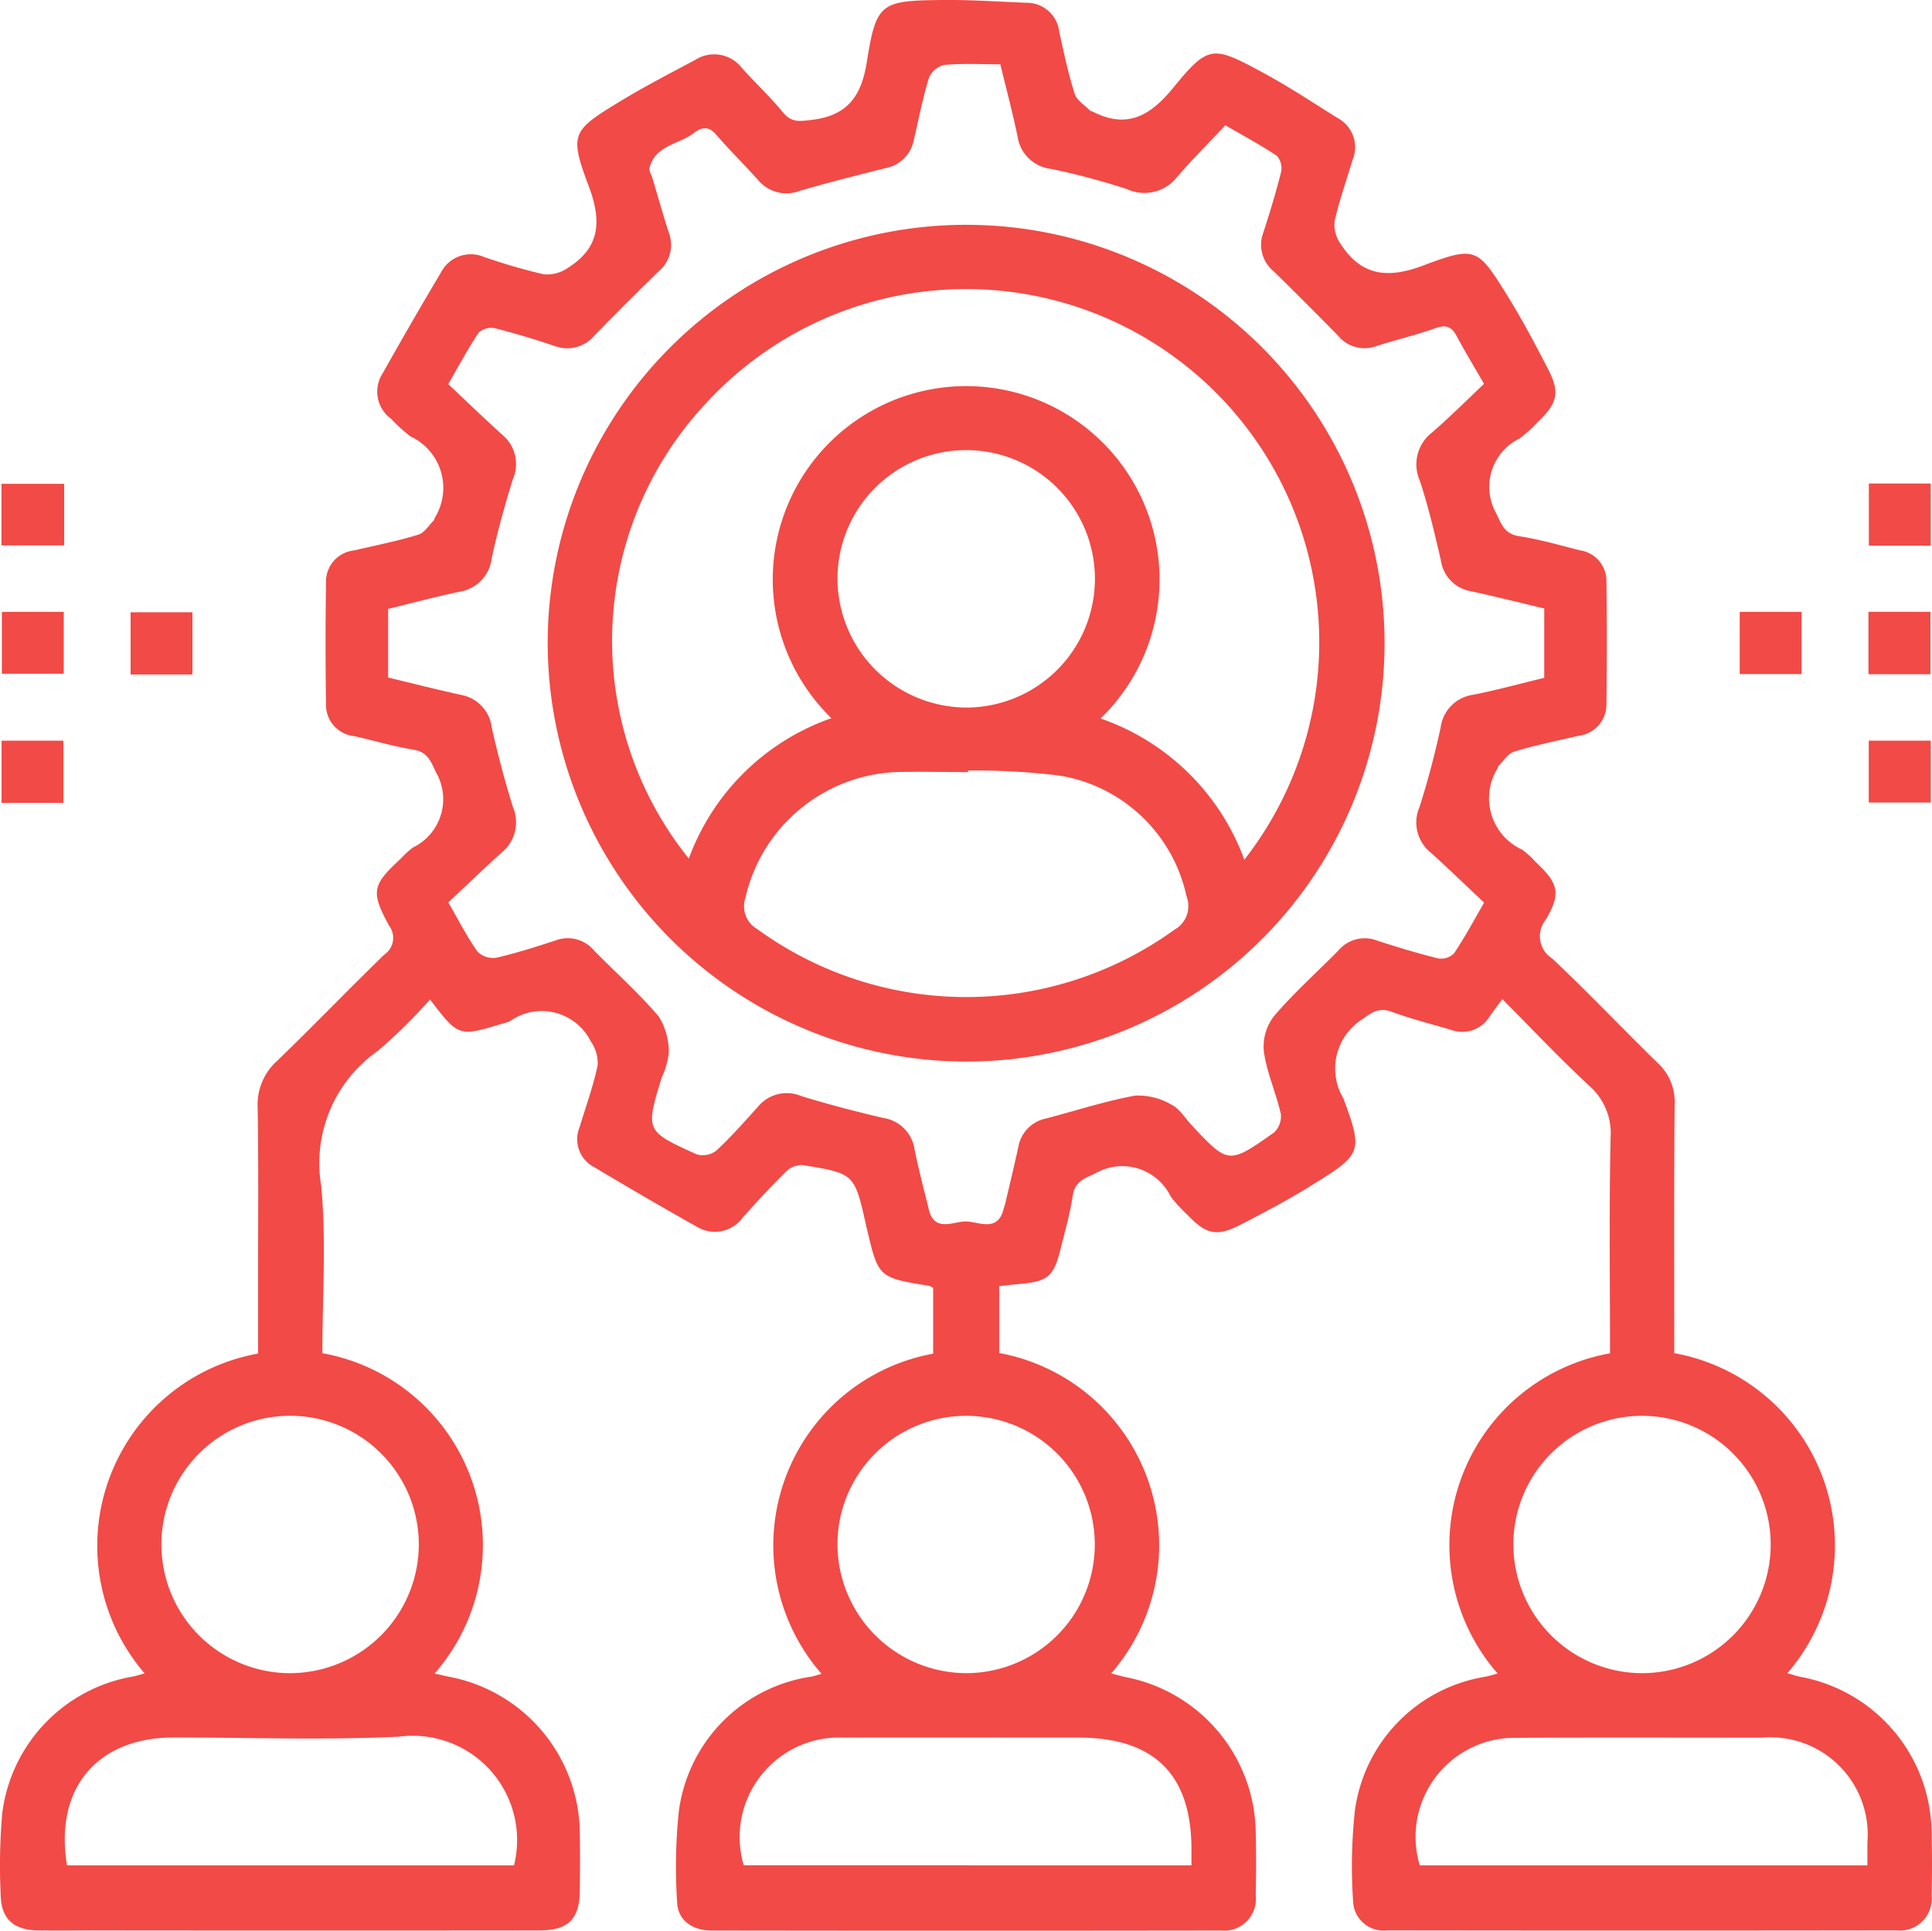
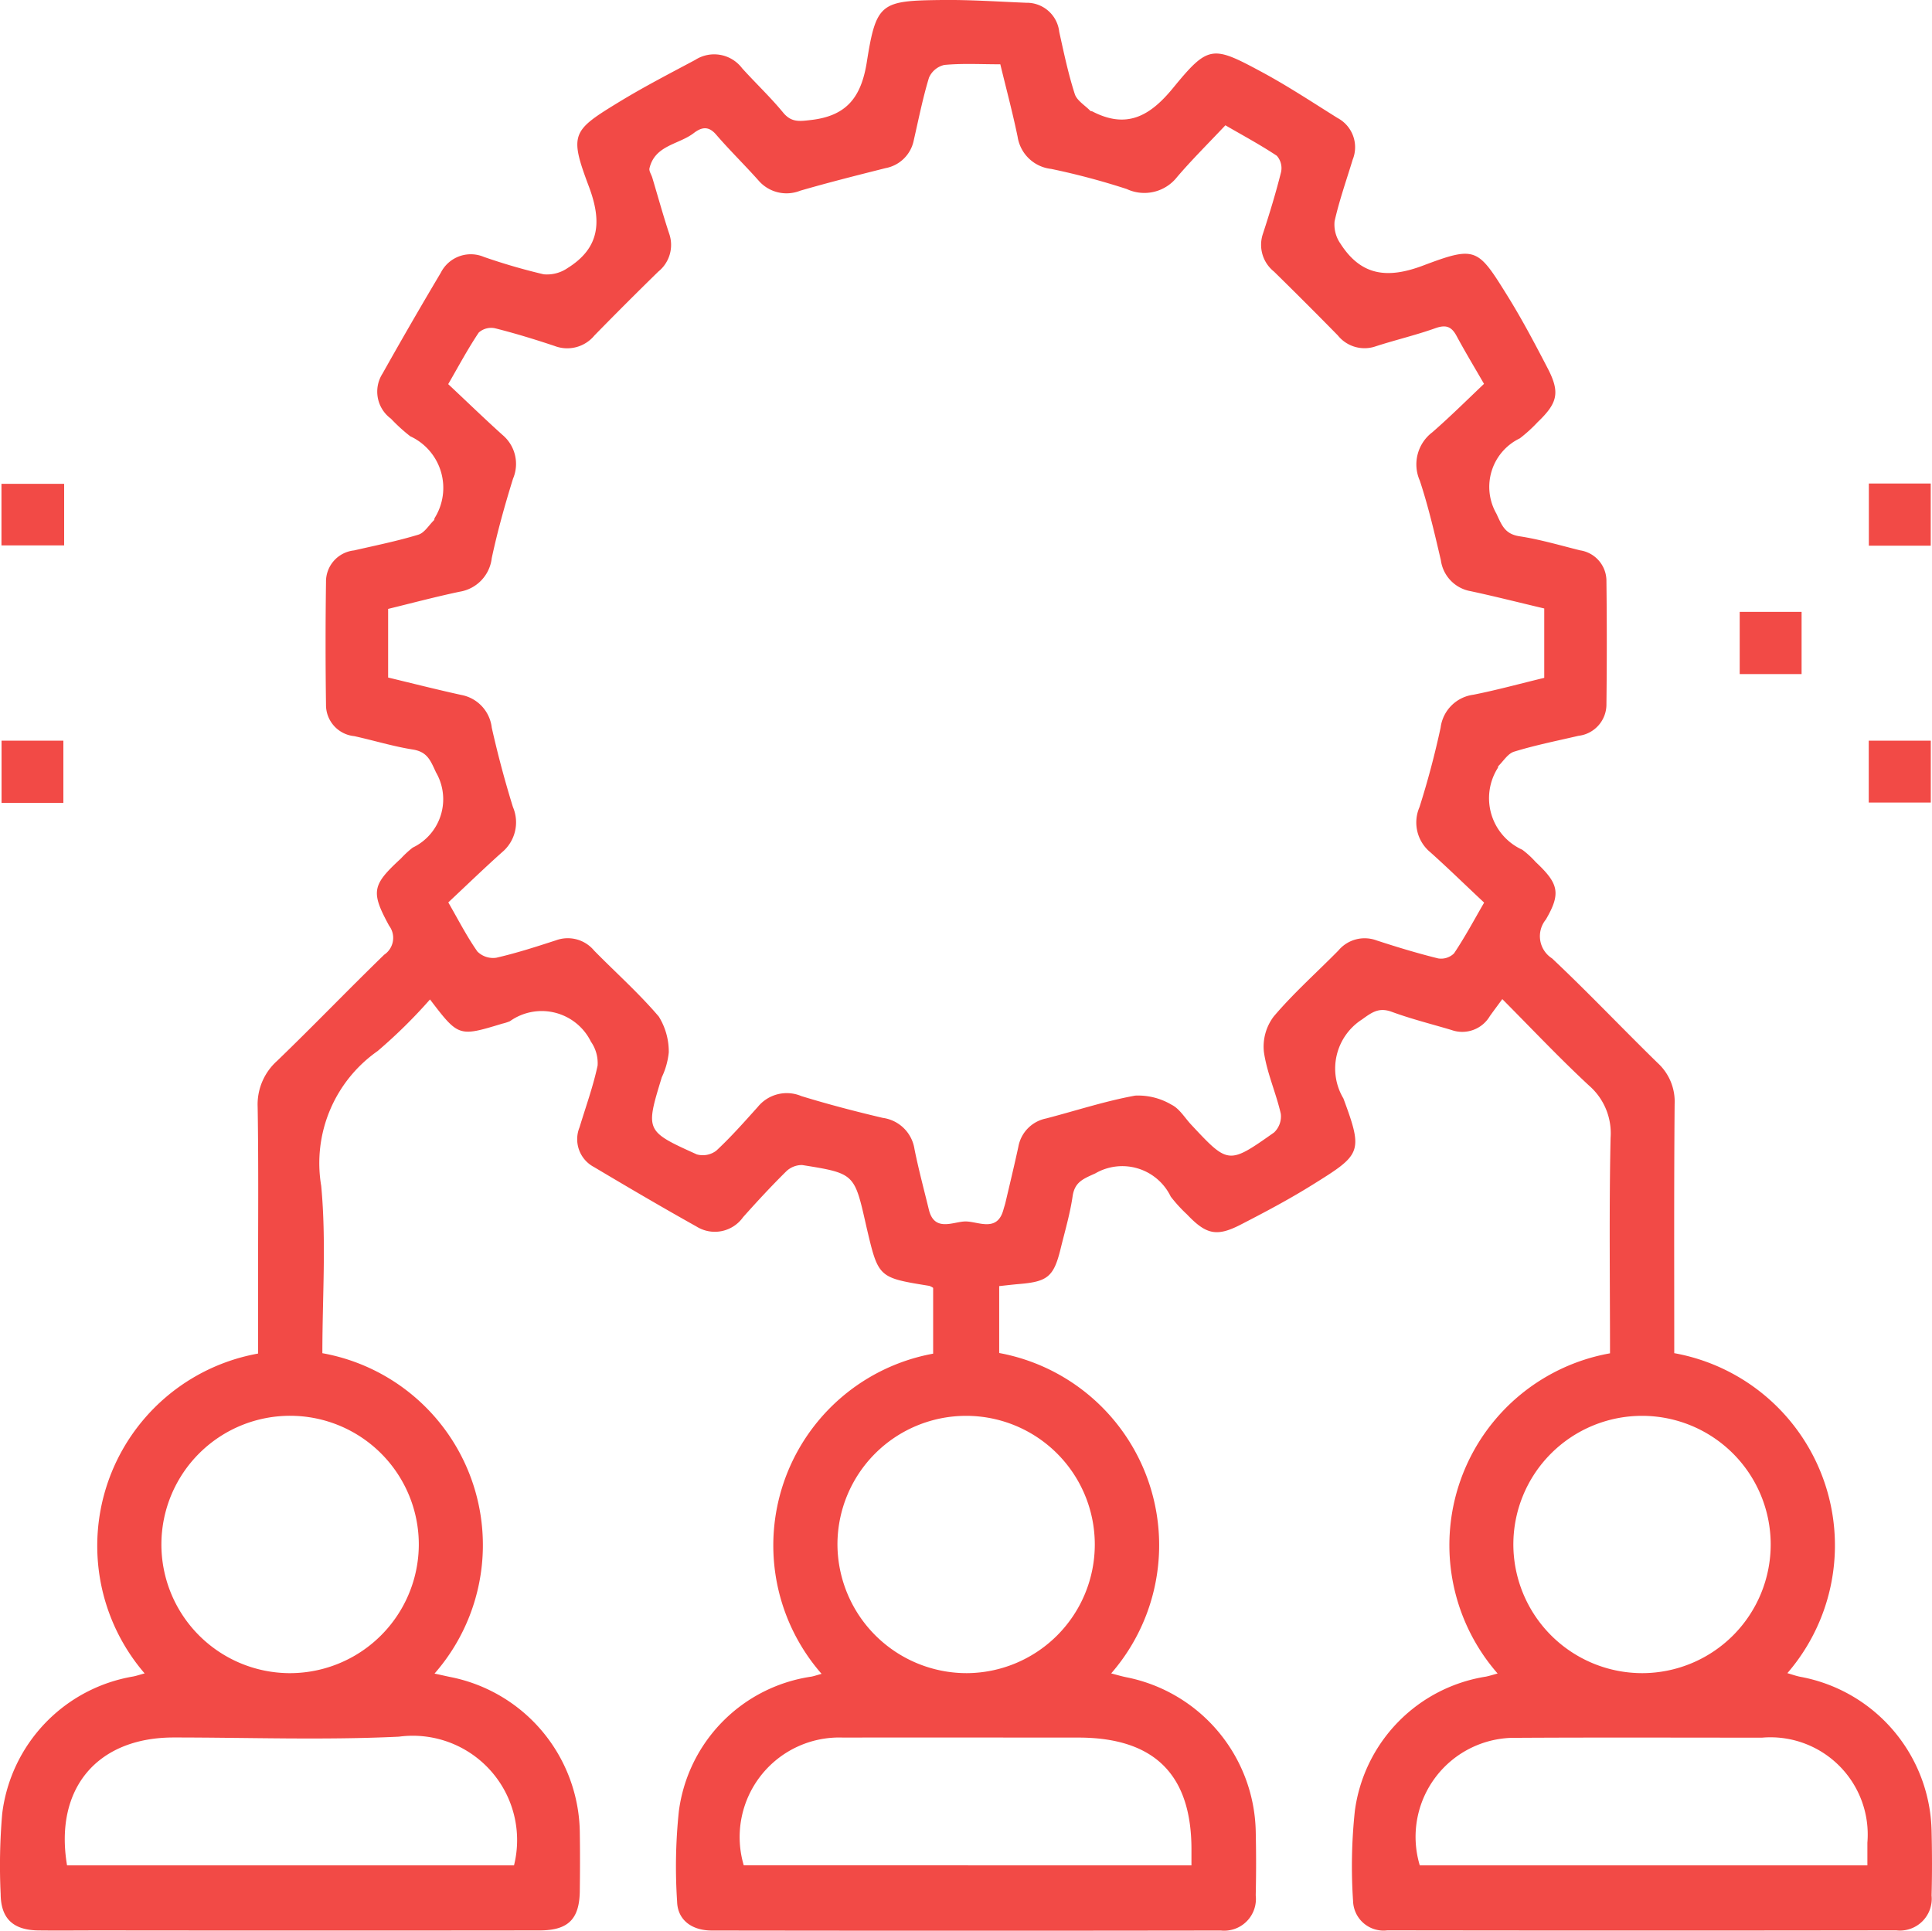
<svg xmlns="http://www.w3.org/2000/svg" width="62.102" height="62.068" viewBox="0 0 62.102 62.068">
  <defs>
    <style>.a{fill:#f24a46;}</style>
  </defs>
  <g transform="translate(-12.105 -12.112)">
    <path class="a" d="M65.922,55.613A6.28,6.28,0,0,1,69.558,65.9c.154.044.29.094.431.12a5.15,5.15,0,0,1,4.205,4.962c.016.689.018,1.378,0,2.067a1.024,1.024,0,0,1-1.136,1.12q-8.18.012-16.36,0a.98.98,0,0,1-1.1-.94,16.817,16.817,0,0,1,.057-2.9,5.044,5.044,0,0,1,4.216-4.318c.1-.021.2-.052.373-.1a6.265,6.265,0,0,1,3.613-10.293c0-2.315-.031-4.62.018-6.923a2.028,2.028,0,0,0-.692-1.684c-.945-.877-1.833-1.819-2.788-2.78-.154.211-.279.376-.4.546a1.03,1.03,0,0,1-1.237.446c-.64-.191-1.287-.352-1.913-.582-.41-.151-.629.005-.958.243a1.876,1.876,0,0,0-.6,2.54c.647,1.746.574,1.8-1.008,2.785-.747.465-1.53.88-2.313,1.282-.762.389-1.1.3-1.707-.339a4.69,4.69,0,0,1-.522-.572,1.729,1.729,0,0,0-2.423-.747c-.381.175-.663.269-.731.736-.084.574-.251,1.136-.389,1.7-.217.88-.415,1.044-1.316,1.12-.214.018-.426.044-.655.068v2.151a6.282,6.282,0,0,1,3.6,10.3c.183.047.334.094.493.125a5.161,5.161,0,0,1,4.153,4.944q.023,1.034,0,2.067a1.021,1.021,0,0,1-1.122,1.13q-8.18.012-16.36,0c-.653,0-1.1-.345-1.117-.927a17.083,17.083,0,0,1,.055-2.9,5.031,5.031,0,0,1,4.265-4.336c.081-.016.162-.044.324-.089A6.267,6.267,0,0,1,42.1,55.629V53.514a.455.455,0,0,0-.128-.065c-1.632-.264-1.632-.264-2.007-1.856l-.029-.128c-.368-1.621-.365-1.632-2.047-1.9a.73.73,0,0,0-.525.217c-.475.47-.929.961-1.373,1.459a1.113,1.113,0,0,1-1.5.3c-1.107-.619-2.2-1.261-3.292-1.911a1.011,1.011,0,0,1-.465-1.279c.2-.658.436-1.31.58-1.981A1.2,1.2,0,0,0,31.1,45.6a1.763,1.763,0,0,0-2.605-.658,1.5,1.5,0,0,1-.245.078c-1.4.426-1.407.423-2.323-.778A16.511,16.511,0,0,1,24.244,45.9a4.4,4.4,0,0,0-1.814,4.336c.167,1.77.037,3.571.037,5.378a6.267,6.267,0,0,1,3.605,10.3c.211.044.352.078.493.107a5.159,5.159,0,0,1,4.177,4.991c.01.627.008,1.25,0,1.877-.008.921-.371,1.282-1.3,1.282q-7.048.008-14.1,0c-.668,0-1.337.008-2,0-.814-.01-1.209-.379-1.216-1.172a19.334,19.334,0,0,1,.05-2.582,5.1,5.1,0,0,1,4.205-4.409c.12-.023.238-.065.373-.1A6.281,6.281,0,0,1,20.4,55.626V53.389c0-1.9.018-3.793-.013-5.691a1.88,1.88,0,0,1,.624-1.48c1.164-1.122,2.284-2.289,3.443-3.414a.651.651,0,0,0,.159-.932c-.6-1.1-.543-1.31.379-2.161a3.181,3.181,0,0,1,.379-.35,1.724,1.724,0,0,0,.747-2.422c-.178-.384-.277-.655-.739-.731-.634-.1-1.256-.292-1.887-.431a1.007,1.007,0,0,1-.908-1.013q-.027-1.966,0-3.934a1.007,1.007,0,0,1,.9-1.023c.692-.159,1.389-.3,2.067-.506.2-.06.339-.305.506-.467.013-.013.008-.042.016-.063a1.828,1.828,0,0,0-.781-2.634,5.487,5.487,0,0,1-.621-.566,1.077,1.077,0,0,1-.269-1.451q.916-1.633,1.872-3.24a1.079,1.079,0,0,1,1.384-.509,19.405,19.405,0,0,0,1.921.559,1.168,1.168,0,0,0,.77-.2c1.034-.647,1.109-1.488.687-2.616-.64-1.7-.546-1.8.984-2.733.788-.48,1.613-.906,2.43-1.342a1.127,1.127,0,0,1,1.509.266c.433.48.908.927,1.318,1.425.266.324.527.282.893.24,1.151-.131,1.621-.731,1.8-1.877.3-1.9.457-1.958,2.409-1.981.9-.01,1.806.052,2.712.089a1.048,1.048,0,0,1,1.062.935c.149.673.29,1.35.5,2,.068.211.329.363.5.54.013.013.042.008.06.016,1.1.572,1.848.164,2.595-.747,1.141-1.394,1.269-1.373,2.864-.514.833.449,1.626.974,2.428,1.475a1.064,1.064,0,0,1,.486,1.337c-.2.658-.431,1.31-.582,1.981a1.069,1.069,0,0,0,.188.72c.668,1.044,1.522,1.136,2.67.7,1.681-.634,1.746-.553,2.686.958.478.767.9,1.569,1.316,2.37.392.765.305,1.1-.332,1.71a4.713,4.713,0,0,1-.574.522,1.73,1.73,0,0,0-.752,2.422c.178.386.277.653.741.726.655.1,1.3.29,1.947.452a.994.994,0,0,1,.848,1q.023,1.966,0,3.934a1.016,1.016,0,0,1-.9,1.029c-.692.162-1.389.3-2.067.509-.2.06-.342.3-.506.462-.013.013-.008.042-.018.06a1.819,1.819,0,0,0,.786,2.631,2.874,2.874,0,0,1,.428.392c.734.689.828,1,.329,1.853a.846.846,0,0,0,.2,1.248c1.162,1.094,2.258,2.253,3.4,3.367a1.681,1.681,0,0,1,.54,1.318C65.912,50.267,65.922,52.917,65.922,55.613Zm-4.179-23.94c-.817-.193-1.587-.389-2.365-.556a1.169,1.169,0,0,1-.958-.995c-.2-.859-.4-1.72-.676-2.556a1.294,1.294,0,0,1,.4-1.556c.564-.491,1.1-1.023,1.663-1.558-.313-.543-.613-1.039-.888-1.551-.164-.3-.347-.355-.676-.238-.629.224-1.279.376-1.916.582a1.1,1.1,0,0,1-1.219-.35q-1.018-1.038-2.054-2.054a1.1,1.1,0,0,1-.352-1.219c.214-.655.415-1.313.582-1.981a.6.6,0,0,0-.138-.522c-.53-.352-1.094-.655-1.652-.979-.559.593-1.078,1.107-1.553,1.663a1.337,1.337,0,0,1-1.618.386,22.983,22.983,0,0,0-2.43-.647,1.227,1.227,0,0,1-1.078-1.034c-.159-.77-.363-1.532-.556-2.329-.64,0-1.224-.034-1.8.021a.709.709,0,0,0-.493.41c-.2.658-.334,1.337-.488,2.007a1.136,1.136,0,0,1-.908.9c-.919.232-1.835.462-2.744.726a1.188,1.188,0,0,1-1.344-.334c-.446-.5-.924-.966-1.36-1.472-.251-.292-.478-.23-.72-.044-.483.368-1.245.386-1.42,1.128-.021.089.06.2.091.305.18.6.345,1.2.54,1.791a1.1,1.1,0,0,1-.345,1.224q-1.038,1.014-2.054,2.054a1.134,1.134,0,0,1-1.282.339c-.632-.211-1.271-.407-1.916-.569a.6.6,0,0,0-.522.138c-.355.53-.655,1.094-.982,1.658.621.582,1.177,1.122,1.752,1.639a1.215,1.215,0,0,1,.332,1.4c-.261.841-.5,1.692-.684,2.553a1.236,1.236,0,0,1-1.031,1.081c-.77.162-1.532.365-2.3.553v2.206c.8.193,1.574.389,2.347.559a1.209,1.209,0,0,1,.984,1.052c.193.859.42,1.712.681,2.553a1.253,1.253,0,0,1-.355,1.457c-.574.514-1.13,1.052-1.723,1.608.318.553.593,1.091.935,1.579a.715.715,0,0,0,.608.2c.65-.149,1.287-.355,1.921-.561a1.1,1.1,0,0,1,1.224.332c.694.707,1.438,1.368,2.078,2.12a2.138,2.138,0,0,1,.321,1.151,2.423,2.423,0,0,1-.224.8c-.527,1.723-.533,1.731,1.125,2.48a.716.716,0,0,0,.627-.12c.472-.439.9-.924,1.334-1.407a1.2,1.2,0,0,1,1.4-.347c.861.264,1.736.493,2.616.7A1.193,1.193,0,0,1,41.5,49.051c.131.655.305,1.3.462,1.947.178.734.786.386,1.169.381.407-.008,1.031.371,1.23-.386.023-.084.052-.164.07-.248.138-.587.279-1.172.407-1.762a1.13,1.13,0,0,1,.89-.914c.955-.248,1.9-.561,2.869-.736a2.107,2.107,0,0,1,1.169.295c.253.125.423.42.629.64,1.193,1.277,1.2,1.284,2.663.251a.711.711,0,0,0,.217-.6c-.151-.668-.446-1.313-.543-1.987a1.605,1.605,0,0,1,.316-1.143c.637-.752,1.384-1.415,2.078-2.12a1.1,1.1,0,0,1,1.224-.326c.655.214,1.316.415,1.984.58a.594.594,0,0,0,.509-.162c.347-.517.64-1.065.968-1.632-.6-.561-1.149-1.1-1.726-1.616a1.24,1.24,0,0,1-.352-1.454q.4-1.261.679-2.556a1.222,1.222,0,0,1,1.052-1.057c.754-.149,1.5-.355,2.279-.543ZM28.627,72.08a3.355,3.355,0,0,0-3.7-4.138c-2.407.115-4.827.026-7.239.026-2.464,0-3.843,1.645-3.428,4.111Zm21.776,0v-.462c.018-2.446-1.18-3.647-3.639-3.647-2.519,0-5.041-.005-7.562,0a3.2,3.2,0,0,0-3.19,4.106Zm21.727,0c0-.264,0-.5,0-.728a3.127,3.127,0,0,0-3.388-3.378c-2.629,0-5.257-.01-7.886.005a3.184,3.184,0,0,0-3.114,4.1ZM25.567,61.79A4.137,4.137,0,1,0,21.385,65.9,4.146,4.146,0,0,0,25.567,61.79ZM43.177,65.9a4.136,4.136,0,1,0-4.153-4.135A4.154,4.154,0,0,0,43.177,65.9Zm21.729,0a4.136,4.136,0,1,0-4.156-4.132A4.145,4.145,0,0,0,64.907,65.9Z" transform="translate(0 0)" />
    <path class="a" d="M14.138,18.07v1.979H12.123V18.07Z" transform="translate(0.029 9.596)" />
    <path class="a" d="M37.106,20.064H35.117v-2h1.989Z" transform="translate(37.06 9.591)" />
-     <path class="a" d="M12.128,19.647h1.989v1.989H12.128Z" transform="translate(0.037 12.135)" />
-     <path class="a" d="M15.7,21.653H13.713v-2H15.7Z" transform="translate(2.59 12.142)" />
    <path class="a" d="M33.527,19.647h1.989v2H33.527Z" transform="translate(34.499 12.135)" />
-     <path class="a" d="M35.112,19.646h1.994v2.007H35.112Z" transform="translate(37.052 12.134)" />
    <path class="a" d="M12.124,21.233h1.987v2H12.124Z" transform="translate(0.031 14.69)" />
    <path class="a" d="M35.116,21.233H37.11v1.989H35.116Z" transform="translate(37.058 14.69)" />
-     <path class="a" d="M18.849,28.311a13.45,13.45,0,1,1,13.5,13.47A13.472,13.472,0,0,1,18.849,28.311Zm17.772,2.441a7.547,7.547,0,0,1,4.62,4.54A11.353,11.353,0,0,0,23.918,20.639a11.169,11.169,0,0,0-.533,14.616,7.519,7.519,0,0,1,4.584-4.513,6.216,6.216,0,1,1,8.651.01Zm-4.26,1.673,0,.05c-.775,0-1.553-.021-2.329,0A5.2,5.2,0,0,0,25.2,36.536a.837.837,0,0,0,.371.976,11.421,11.421,0,0,0,13.418.034.872.872,0,0,0,.394-1.081,5,5,0,0,0-4.059-3.874A21.854,21.854,0,0,0,32.361,32.425ZM32.327,30.4a4.138,4.138,0,1,0-4.164-4.125A4.158,4.158,0,0,0,32.327,30.4Z" transform="translate(10.861 4.458)" />
  </g>
</svg>